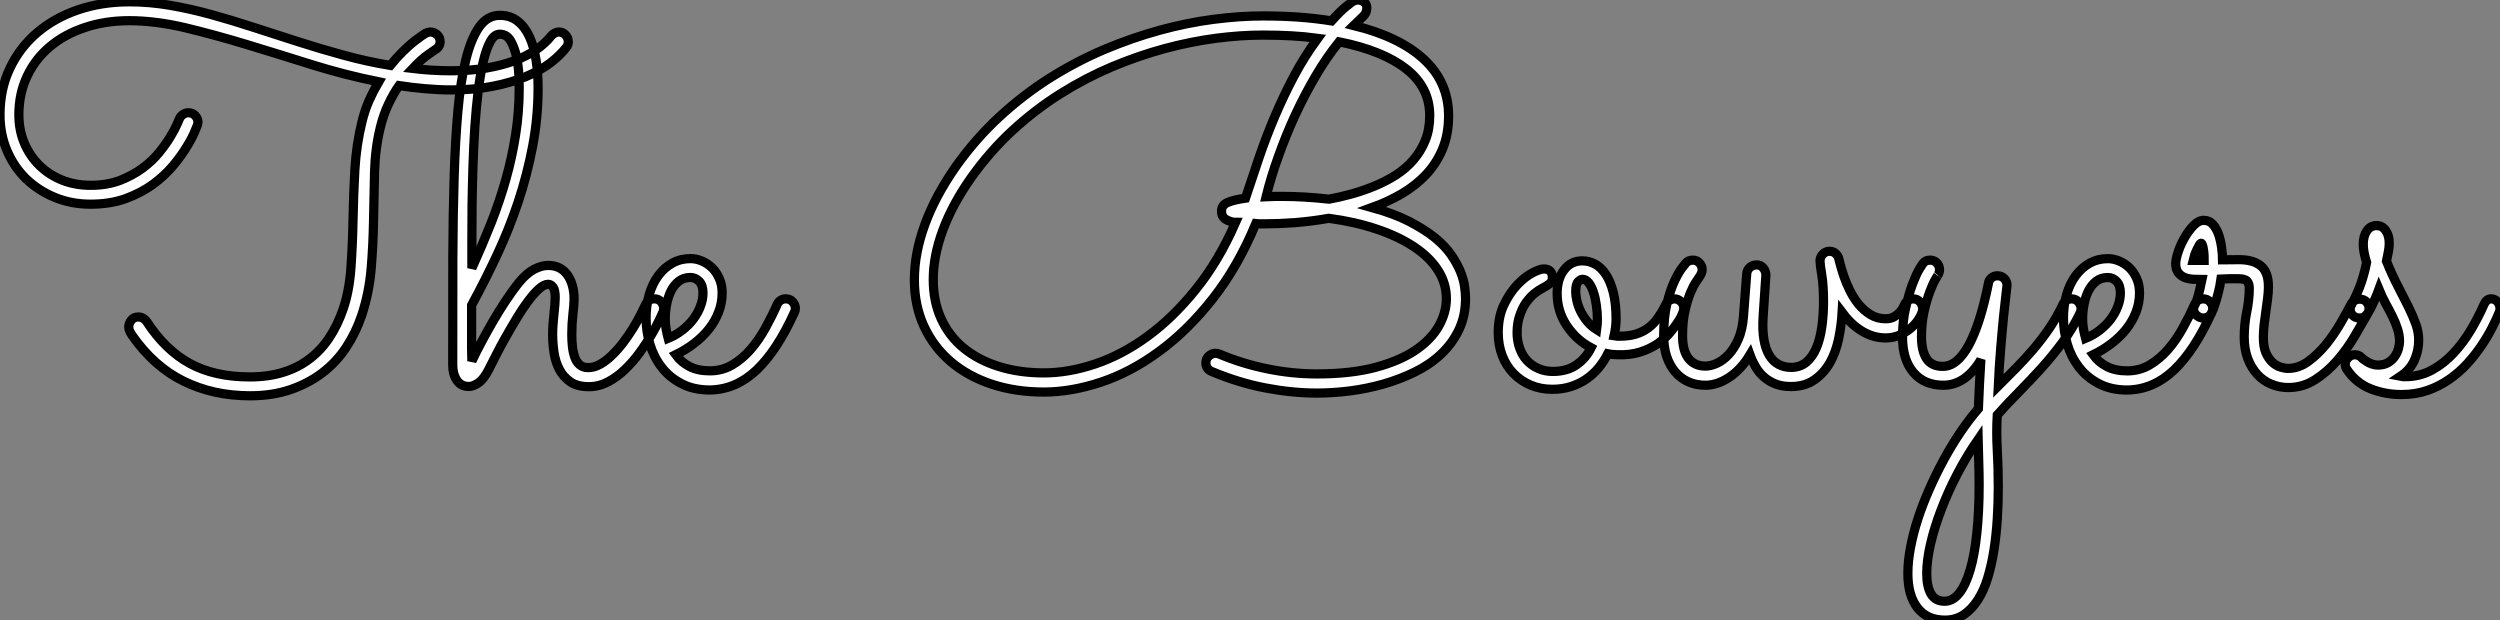
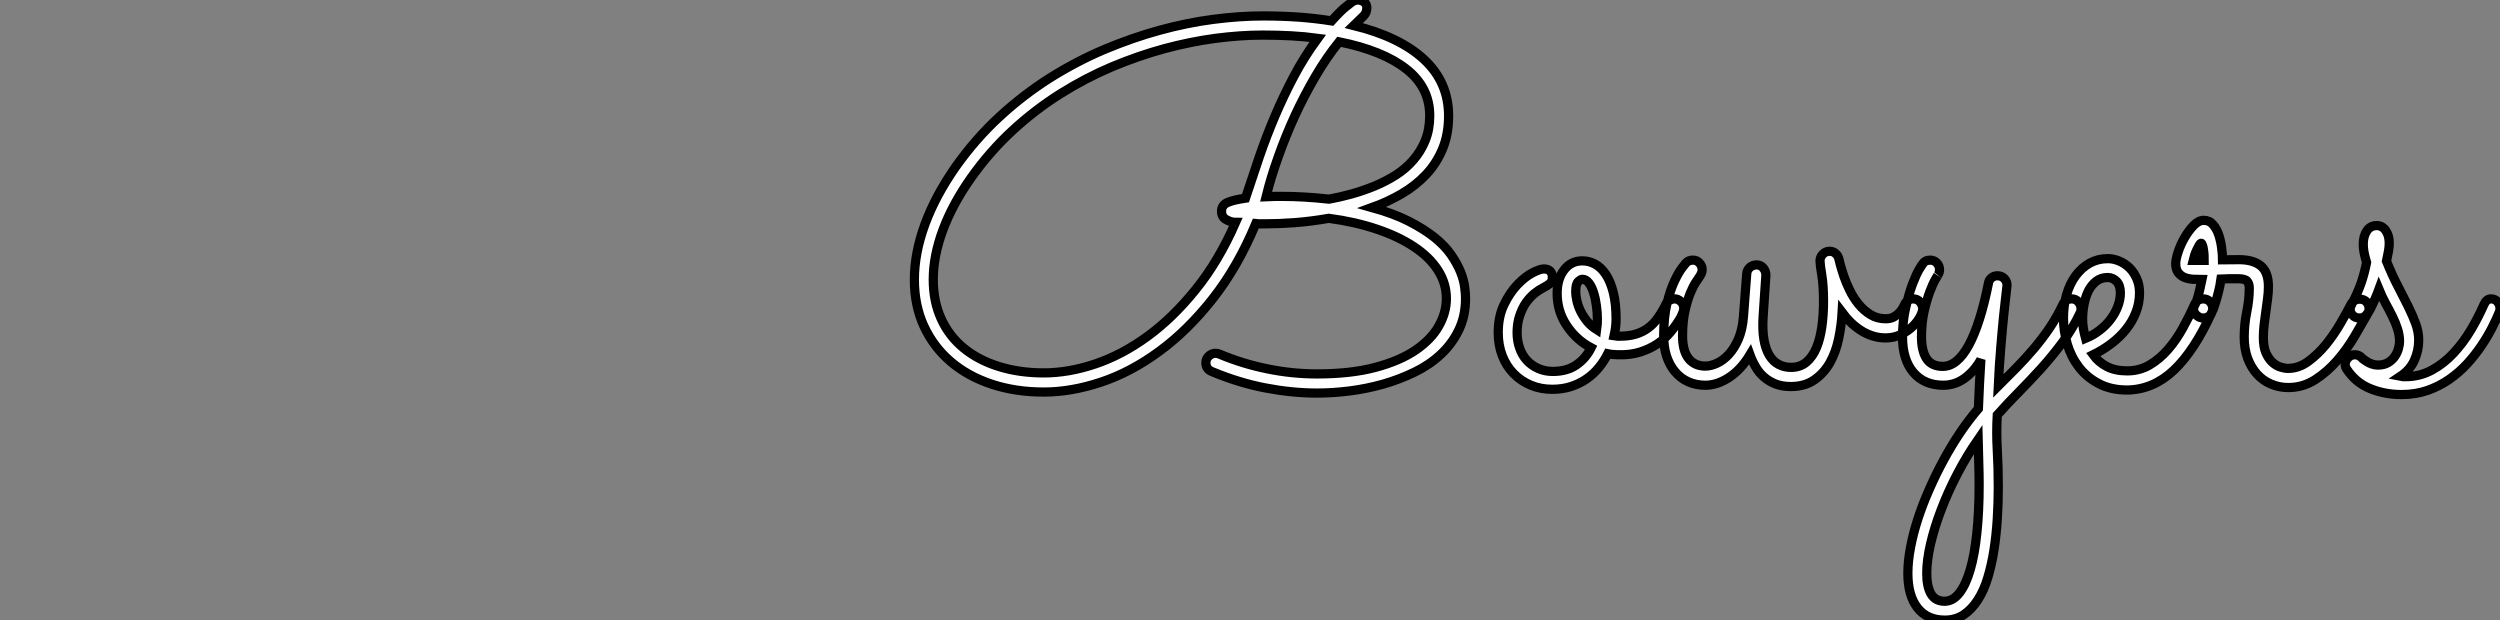
<svg xmlns="http://www.w3.org/2000/svg" viewBox="0.996 -2.036 271.518 67.35">
  <rect x="0.996" y="-2.036" width="271.518" height="67.35" fill="#808080" stroke="none" />
-   <path d="M47.82-38.06L47.82-38.06Q48.21-38.06 48.55-37.78Q48.89-37.49 48.89-37.02L48.89-37.02Q48.89-36.45 48.37-36.15L48.37-36.15Q48.34-36.12 47.62-35.63Q46.89-35.14 45.91-34.10L45.91-34.10Q47.96-33.85 50.09-33.85L50.09-33.85Q52.17-33.85 53.88-34.14Q55.59-34.43 56.94-34.93Q58.30-35.44 59.29-36.12Q60.29-36.80 60.95-37.63L60.95-37.63Q61.11-37.82 61.33-37.94Q61.55-38.06 61.80-38.06L61.80-38.06Q62.23-38.06 62.52-37.73Q62.81-37.41 62.81-37.02L62.81-37.02Q62.81-36.64 62.62-36.42L62.62-36.42Q61.96-35.55 60.87-34.71Q59.77-33.88 58.21-33.22Q56.66-32.57 54.63-32.17Q52.61-31.77 50.12-31.77L50.12-31.77Q48.70-31.77 47.28-31.90Q45.86-32.02 44.43-32.24L44.43-32.24Q43.80-31.34 43.27-30.21Q42.74-29.09 42.41-27.75L42.41-27.75Q41.84-25.46 41.77-22.89Q41.70-20.32 41.66-17.65Q41.62-14.98 41.40-12.35Q41.18-9.71 40.36-7.25L40.36-7.25Q39.73-5.39 38.68-3.80Q37.63-2.21 36.11-1.05Q34.59 0.11 32.63 0.78Q30.68 1.45 28.25 1.45L28.25 1.45Q24.25 1.45 21.03-0.14Q17.80-1.72 15.42-5.14L15.42-5.14Q15.34-5.28 15.20-5.52Q15.07-5.77 15.07-6.02L15.07-6.02Q15.07-6.40 15.34-6.75Q15.61-7.11 16.11-7.11L16.11-7.11Q16.41-7.11 16.65-6.96Q16.90-6.81 17.04-6.59L17.04-6.59Q19.03-3.53 21.71-2.06Q24.39-0.60 28.22-0.60L28.22-0.60Q30.24-0.60 31.86-1.11Q33.47-1.61 34.71-2.56Q35.96-3.50 36.86-4.87Q37.76-6.23 38.36-7.98L38.36-7.98Q39.02-9.90 39.20-12.40Q39.38-14.90 39.43-17.62Q39.48-20.34 39.63-23.08Q39.79-25.81 40.39-28.25L40.39-28.25Q40.69-29.53 41.18-30.63Q41.67-31.72 42.22-32.65L42.22-32.65Q38.55-33.39 34.93-34.52Q31.31-35.66 27.85-36.71Q24.39-37.76 21.18-38.53Q17.96-39.29 15.12-39.29L15.12-39.29Q12.52-39.29 10.32-38.55Q8.12-37.82 6.52-36.48Q4.92-35.14 4.03-33.25Q3.14-31.36 3.14-29.07L3.14-29.07Q3.14-27.40 3.73-26.00Q4.32-24.61 5.36-23.58Q6.40-22.56 7.82-21.98Q9.24-21.41 10.94-21.41L10.94-21.41Q12.71-21.41 14.11-21.94Q15.50-22.48 16.57-23.27Q17.64-24.06 18.39-24.99Q19.14-25.92 19.62-26.73Q20.10-27.54 20.33-28.07Q20.56-28.60 20.56-28.60L20.56-28.60Q20.67-28.90 20.95-29.09Q21.22-29.29 21.55-29.29L21.55-29.29Q22.01-29.29 22.30-28.97Q22.59-28.66 22.59-28.25L22.59-28.25Q22.59-28.16 22.57-28.10Q22.56-28.03 22.53-27.95L22.53-27.95Q22.50-27.89 22.23-27.22Q21.96-26.55 21.38-25.61Q20.81-24.66 19.91-23.57Q19.00-22.48 17.72-21.53Q16.43-20.59 14.75-19.97Q13.07-19.36 10.91-19.36L10.91-19.36Q8.83-19.36 7.04-20.10Q5.25-20.84 3.92-22.12Q2.60-23.41 1.85-25.18Q1.09-26.96 1.09-29.07L1.09-29.07Q1.09-31.86 2.16-34.11Q3.23-36.37 5.11-37.98Q7-39.59 9.57-40.47Q12.14-41.34 15.15-41.34L15.15-41.34Q17.34-41.34 19.55-40.96Q21.77-40.58 24.05-39.95Q26.33-39.32 28.68-38.55Q31.04-37.79 33.46-37.01Q35.88-36.23 38.38-35.55Q40.88-34.86 43.48-34.43L43.48-34.43Q44.16-35.27 44.83-35.93Q45.50-36.59 46.03-37.01Q46.57-37.43 46.92-37.67Q47.28-37.90 47.33-37.93L47.33-37.93Q47.61-38.06 47.82-38.06ZM52.31-3.61L52.34-2.32Q52.77-3.25 53.35-4.33Q53.92-5.41 54.58-6.55Q55.23-7.68 55.97-8.80Q56.71-9.93 57.50-10.91L57.50-10.91Q58.30-11.87 59.10-12.29Q59.91-12.71 60.62-12.71L60.62-12.71Q61.33-12.71 61.87-12.43Q62.40-12.14 62.74-11.65Q63.08-11.16 63.26-10.50Q63.44-9.84 63.44-9.08L63.44-9.08Q63.44-8.45 63.31-7.40Q63.19-6.34 63.19-5.20L63.19-5.20Q63.19-4.54 63.26-3.90Q63.33-3.25 63.51-2.75Q63.68-2.24 64.04-1.93Q64.39-1.61 64.97-1.61L64.97-1.61Q65.63-1.61 66.28-1.98Q66.94-2.35 67.57-2.97Q68.20-3.58 68.77-4.33Q69.34-5.09 69.81-5.84Q70.27-6.59 70.63-7.29Q70.98-7.98 71.20-8.45L71.20-8.45Q71.48-9.08 72.16-9.08L72.16-9.08Q72.63-9.08 72.90-8.75Q73.17-8.42 73.17-8.04L73.17-8.04Q73.17-7.82 73.09-7.63L73.09-7.63Q72.98-7.41 72.67-6.73Q72.35-6.04 71.82-5.14Q71.29-4.24 70.57-3.25Q69.86-2.27 69.00-1.44Q68.14-0.60 67.14-0.07Q66.14 0.46 65.05 0.46L65.05 0.46Q63.79 0.46 63.03-0.07Q62.26-0.60 61.84-1.42Q61.41-2.24 61.26-3.25Q61.11-4.27 61.11-5.22L61.11-5.22Q61.11-5.71 61.15-6.28Q61.20-6.84 61.25-7.38Q61.30-7.93 61.35-8.41Q61.39-8.89 61.39-9.21L61.39-9.21Q61.39-10.06 61.15-10.36Q60.92-10.66 60.62-10.66L60.62-10.66Q60.18-10.66 59.62-10.16Q59.06-9.65 58.45-8.83Q57.83-8.01 57.22-6.99Q56.60-5.96 56.03-4.95Q55.45-3.94 54.99-3.02Q54.52-2.11 54.22-1.50L54.22-1.50Q53.65-0.36 53.06 0.04Q52.47 0.44 52.01 0.44L52.01 0.44Q51.16 0.44 50.71-0.23Q50.26-0.90 50.26-1.86L50.26-1.86L50.26-3.58Q50.26-8.75 50.27-13.44Q50.29-18.13 50.41-22.16Q50.53-26.20 50.82-29.46Q51.11-32.73 51.68-35.04Q52.25-37.35 53.14-38.61Q54.03-39.87 55.37-39.87L55.37-39.87Q56.52-39.87 57.31-39.24Q58.11-38.61 58.60-37.53Q59.09-36.45 59.31-35.01Q59.53-33.58 59.53-31.99L59.53-31.99Q59.53-28.77 58.94-25.66Q58.35-22.56 57.37-19.61Q56.38-16.65 55.07-13.85Q53.76-11.05 52.31-8.39L52.31-8.39Q52.31-7.90 52.31-7.22Q52.31-6.54 52.31-5.85Q52.31-5.17 52.31-4.57Q52.31-3.96 52.31-3.61L52.31-3.61ZM52.34-12.41L52.34-12.41Q53.48-14.93 54.43-17.32Q55.37-19.71 56.04-22.09Q56.71-24.47 57.09-26.92Q57.48-29.37 57.48-32.02L57.48-32.02Q57.48-32.46 57.44-33.41Q57.39-34.37 57.19-35.36Q56.98-36.34 56.56-37.08Q56.14-37.82 55.37-37.82L55.37-37.82Q54.77-37.82 54.33-37.01Q53.89-36.20 53.57-34.82Q53.24-33.44 53.02-31.61Q52.80-29.78 52.66-27.73Q52.53-25.68 52.46-23.52Q52.39-21.36 52.36-19.32Q52.34-17.28 52.34-15.50Q52.34-13.73 52.34-12.41ZM74.48-3.01L74.48-3.01Q75.06-2.21 75.96-1.74Q76.86-1.26 78.18-1.26L78.18-1.26Q79.52-1.26 80.61-1.90Q81.70-2.54 82.61-3.58Q83.51-4.62 84.22-5.91Q84.93-7.19 85.50-8.48L85.50-8.48Q85.64-8.78 85.89-8.93Q86.13-9.08 86.43-9.08L86.43-9.08Q86.90-9.08 87.19-8.75Q87.47-8.42 87.47-8.04L87.47-8.04Q87.47-7.90 87.45-7.81Q87.42-7.71 87.36-7.60L87.36-7.60Q85.48-3.45 83.25-1.34Q81.02 0.77 78.20 0.82L78.20 0.82Q76.40 0.82 75.09 0.12Q73.77-0.57 72.93-1.68Q72.08-2.79 71.67-4.18Q71.26-5.58 71.26-6.97L71.26-6.97Q71.26-8.37 71.60-9.54Q71.94-10.72 72.58-11.59Q73.23-12.47 74.12-12.96Q75.00-13.45 76.07-13.45L76.07-13.45Q76.70-13.45 77.31-13.19Q77.93-12.93 78.42-12.46Q78.91-11.98 79.21-11.29Q79.52-10.61 79.52-9.73L79.52-9.73Q79.52-8.61 79.13-7.63Q78.75-6.64 78.08-5.80Q77.41-4.95 76.48-4.24Q75.55-3.53 74.48-3.01ZM73.66-4.79L73.66-4.79Q74.51-5.14 75.21-5.69Q75.91-6.23 76.40-6.89Q76.89-7.55 77.16-8.27Q77.44-9.00 77.44-9.73L77.44-9.73Q77.44-10.55 77.03-10.98Q76.62-11.40 76.07-11.40L76.07-11.40Q75.33-11.40 74.81-10.99Q74.29-10.58 73.96-9.93Q73.64-9.27 73.49-8.46Q73.34-7.66 73.34-6.86L73.34-6.86Q73.34-6.37 73.43-5.82Q73.53-5.28 73.66-4.79Z" fill="white" stroke="black" transform="translate(0 0) scale(1 1) translate(-0.094 39.5)" />
  <path d="M51.35-19.00L51.35-19.00Q53.70-18.35 55.36-17.50Q57.01-16.65 58.15-15.74Q59.28-14.82 59.94-13.86Q60.59-12.91 60.95-12.03Q61.30-11.16 61.40-10.40Q61.50-9.65 61.50-9.13L61.50-9.13Q61.50-7.22 60.77-5.71Q60.05-4.21 58.82-3.06Q57.59-1.91 55.96-1.12Q54.33-0.33 52.55 0.18Q50.78 0.68 48.92 0.92Q47.06 1.15 45.39 1.15L45.39 1.15Q42.68 1.15 39.80 0.60Q36.91 0.05 33.96-1.18L33.96-1.18Q33.30-1.45 33.30-2.13L33.30-2.13Q33.30-2.60 33.63-2.88Q33.96-3.17 34.34-3.17L34.34-3.17Q34.54-3.17 34.75-3.09L34.75-3.09Q37.30-2.02 39.98-1.48Q42.66-0.93 45.36-0.93L45.36-0.93Q49.05-0.93 51.71-1.64Q54.36-2.35 56.07-3.51Q57.78-4.68 58.60-6.14Q59.42-7.60 59.42-9.11L59.42-9.11Q59.42-10.77 58.50-12.20Q57.59-13.62 55.90-14.74Q54.22-15.86 51.87-16.65Q49.52-17.45 46.65-17.83L46.65-17.83Q44.76-17.50 42.98-17.36Q41.21-17.23 39.70-17.23L39.70-17.23L39.07-17.23Q38.88-17.23 38.72-17.25L38.72-17.25Q36.75-12.52 34.03-9.08Q31.31-5.63 28.23-3.38Q25.16-1.12 21.92-0.04Q18.68 1.04 15.70 1.04L15.70 1.04Q12.61 1.04 10.02 0.18Q7.44-0.68 5.58-2.27Q3.72-3.86 2.68-6.11Q1.64-8.37 1.64-11.16L1.64-11.16Q1.64-14.05 2.78-17.16Q3.91-20.26 6.15-23.46L6.15-23.46Q8.29-26.47 10.88-28.86Q13.48-31.25 16.34-33.06Q19.20-34.86 22.23-36.15Q25.27-37.43 28.26-38.25Q31.25-39.07 34.11-39.44Q36.97-39.81 39.48-39.81L39.48-39.81Q41.54-39.81 43.39-39.68Q45.25-39.54 46.95-39.27L46.95-39.27Q47.93-40.36 48.54-40.84Q49.14-41.32 49.22-41.37L49.22-41.37Q49.55-41.54 49.79-41.54L49.79-41.54Q50.18-41.54 50.48-41.32Q50.78-41.10 50.78-40.69L50.78-40.69Q50.78-40.14 50.39-39.77Q50.01-39.40 49.36-38.77L49.36-38.77Q54.36-37.54 57.01-35.07Q59.66-32.59 59.66-28.96L59.66-28.96Q59.66-26.96 59.01-25.38Q58.35-23.79 57.22-22.59Q56.08-21.38 54.56-20.49Q53.05-19.61 51.35-19.00ZM46.68-19.91L46.68-19.91Q47.88-20.13 49.15-20.48Q50.42-20.84 51.64-21.34Q52.86-21.85 53.95-22.54Q55.04-23.24 55.85-24.19Q56.66-25.13 57.13-26.30Q57.61-27.48 57.61-28.98L57.61-28.98Q57.61-32.05 55.07-34.04Q52.53-36.04 47.77-37.00L47.77-37.00Q46.40-35.30 45.20-33.25Q44.00-31.20 42.98-29.00Q41.97-26.80 41.17-24.54Q40.36-22.29 39.84-20.18L39.84-20.18Q40.39-20.21 40.85-20.21Q41.32-20.21 41.64-20.21L41.64-20.21Q42.71-20.21 43.97-20.14Q45.23-20.07 46.68-19.91ZM45.45-37.38L45.45-37.38Q44.05-37.57 42.57-37.65Q41.10-37.73 39.48-37.73L39.48-37.73Q37.08-37.73 34.37-37.38Q31.66-37.02 28.82-36.26Q25.98-35.49 23.09-34.28Q20.21-33.06 17.49-31.35Q14.77-29.64 12.30-27.37Q9.84-25.10 7.82-22.26L7.82-22.26Q5.77-19.36 4.73-16.54Q3.69-13.73 3.69-11.18L3.69-11.18Q3.69-8.80 4.55-6.92Q5.41-5.03 7-3.73Q8.59-2.43 10.80-1.74Q13.02-1.04 15.70-1.04L15.70-1.04Q18.38-1.04 21.27-2.01Q24.17-2.98 26.93-4.99Q29.70-7 32.18-10.08Q34.67-13.15 36.53-17.39L36.53-17.39Q36.04-17.39 35.52-17.68Q35-17.96 35-18.59L35-18.59Q35-19.25 35.63-19.54Q36.26-19.82 37.60-20.02L37.60-20.02Q38.34-22.26 39.10-24.50Q39.87-26.74 40.80-28.93Q41.73-31.12 42.85-33.24Q43.97-35.36 45.45-37.38ZM78.15-3.01L78.15-3.01Q77.46-3.01 76.95-3.12L76.95-3.12Q76.54-2.30 75.96-1.60Q75.39-0.90 74.63-0.38Q73.88 0.14 72.95 0.44Q72.02 0.74 70.93 0.74L70.93 0.74Q69.64 0.74 68.58 0.29Q67.51-0.16 66.72-0.97Q65.93-1.78 65.49-2.91Q65.05-4.05 65.05-5.41L65.05-5.41Q65.05-7.16 65.68-8.46Q66.31-9.76 67.13-10.62Q67.95-11.48 68.77-11.91Q69.59-12.33 70-12.33L70-12.33Q70.46-12.33 70.70-12.09Q70.93-11.84 70.93-11.43L70.93-11.43Q70.93-10.96 70.64-10.73Q70.36-10.50 69.92-10.28L69.92-10.28Q69.48-10.06 68.99-9.67Q68.50-9.27 68.07-8.67Q67.65-8.07 67.38-7.25Q67.10-6.43 67.10-5.41L67.10-5.41Q67.10-4.51 67.38-3.73Q67.65-2.95 68.17-2.39Q68.69-1.83 69.40-1.52Q70.11-1.20 70.98-1.20L70.98-1.20Q72.54-1.20 73.57-1.93Q74.59-2.65 75.14-3.77L75.14-3.77Q73.53-4.62 72.49-6.18Q71.45-7.74 71.45-9.68L71.45-9.68Q71.45-11.24 72.20-12.22Q72.95-13.21 74.18-13.21L74.18-13.21Q74.92-13.21 75.58-12.85Q76.23-12.50 76.74-11.73Q77.25-10.96 77.55-9.76Q77.85-8.56 77.85-6.89L77.85-6.89Q77.85-6.02 77.63-5.06L77.63-5.06Q77.79-5.03 77.96-5.03Q78.12-5.03 78.31-5.03L78.31-5.03Q79.24-5.03 79.98-5.25Q80.72-5.47 81.32-5.91Q81.92-6.34 82.40-7.03Q82.88-7.71 83.32-8.61L83.32-8.61Q83.40-8.78 83.67-8.93Q83.95-9.08 84.22-9.08L84.22-9.08Q84.57-9.08 84.89-8.79Q85.20-8.50 85.20-8.04L85.20-8.04Q85.20-7.82 85.09-7.56Q84.98-7.30 84.88-7.08L84.88-7.08Q84.41-6.26 83.79-5.51Q83.18-4.76 82.35-4.20Q81.51-3.64 80.47-3.31Q79.43-2.98 78.15-3.01ZM73.47-9.90L73.47-9.90Q73.47-9.38 73.61-8.80Q73.75-8.23 74.03-7.67Q74.32-7.11 74.74-6.60Q75.17-6.10 75.74-5.74L75.74-5.74Q75.82-6.32 75.82-6.86L75.82-6.86Q75.82-7.60 75.71-8.37Q75.61-9.13 75.40-9.78Q75.20-10.42 74.89-10.81Q74.59-11.21 74.18-11.21L74.18-11.21Q74.02-11.21 73.75-10.96Q73.47-10.72 73.47-9.90ZM102.40-7.60L102.40-7.60Q102.32-6.18 102.02-4.74Q101.72-3.31 101.08-2.16Q100.43-1.01 99.39-0.29Q98.36 0.44 96.82 0.44L96.82 0.44Q95.87 0.44 95.14 0.15Q94.42-0.14 93.88-0.62Q93.35-1.09 93.00-1.71Q92.64-2.32 92.39-3.01L92.39-3.01Q91.44-1.42 90.14-0.56Q88.84 0.30 87.55 0.30L87.55 0.30Q86.52 0.30 85.68-0.08Q84.85-0.46 84.26-1.16Q83.67-1.86 83.34-2.84Q83.02-3.83 83.02-5.06L83.02-5.06Q83.02-7.11 83.38-8.60Q83.75-10.09 84.21-11.05Q84.66-12.00 85.04-12.48Q85.42-12.96 85.42-12.96L85.42-12.96Q85.56-13.13 85.76-13.21Q85.97-13.29 86.19-13.29L86.19-13.29Q86.63-13.29 86.91-12.97Q87.20-12.66 87.20-12.25L87.20-12.25Q87.20-11.95 86.98-11.59L86.98-11.59Q86.87-11.43 86.56-10.96Q86.24-10.50 85.91-9.71Q85.59-8.91 85.33-7.77Q85.07-6.62 85.07-5.06L85.07-5.06Q85.07-3.45 85.72-2.61Q86.38-1.78 87.55-1.78L87.55-1.78Q88.13-1.78 88.81-2.09Q89.50-2.41 90.10-3.06Q90.70-3.72 91.14-4.73Q91.57-5.74 91.68-7.11L91.68-7.11L92.04-11.81Q92.07-12.22 92.38-12.50Q92.70-12.77 93.11-12.77L93.11-12.77Q93.57-12.77 93.84-12.43Q94.12-12.09 94.12-11.65L94.12-11.65L93.82-7.14Q93.73-5.69 93.91-4.65Q94.09-3.61 94.50-2.94Q94.91-2.27 95.51-1.96Q96.11-1.64 96.85-1.64L96.85-1.64Q97.84-1.64 98.52-2.21Q99.20-2.79 99.61-3.77Q100.02-4.76 100.20-6.06Q100.38-7.36 100.38-8.80L100.38-8.80Q100.38-10.53 100.19-11.68Q100.00-12.82 100.00-13.21L100.00-13.21Q100.00-13.62 100.30-13.93Q100.60-14.25 101.04-14.25L101.04-14.25Q101.42-14.25 101.69-14.01Q101.96-13.78 102.05-13.40L102.05-13.40Q102.07-13.29 102.21-12.77Q102.35-12.25 102.59-11.53Q102.84-10.80 103.24-9.99Q103.63-9.19 104.19-8.50Q104.75-7.82 105.48-7.37Q106.20-6.92 107.13-6.92L107.13-6.92Q107.65-6.92 108.02-7.12Q108.39-7.33 108.64-7.60Q108.88-7.88 109.01-8.12Q109.13-8.37 109.16-8.42L109.16-8.42Q109.29-8.72 109.55-8.90Q109.81-9.08 110.11-9.08L110.11-9.08Q110.58-9.08 110.87-8.74Q111.15-8.39 111.15-8.01L111.15-8.01Q111.15-7.68 110.87-7.14Q110.58-6.59 110.06-6.08Q109.54-5.58 108.79-5.21Q108.04-4.84 107.13-4.84L107.13-4.84Q106.34-4.84 105.66-5.07Q104.97-5.30 104.38-5.69Q103.80-6.07 103.30-6.56Q102.81-7.05 102.40-7.60ZM119.36 0.38L119.36 0.38Q120.31-0.57 121.30-1.57Q122.28-2.57 123.21-3.66Q124.14-4.76 124.95-5.95Q125.75-7.14 126.38-8.48L126.38-8.48Q126.52-8.78 126.77-8.93Q127.01-9.08 127.31-9.08L127.31-9.08Q127.78-9.08 128.06-8.75Q128.35-8.42 128.35-8.01L128.35-8.01Q128.35-7.79 128.27-7.60L128.27-7.60Q127.42-5.82 126.33-4.35Q125.23-2.87 124.03-1.54Q122.83-0.22 121.60 1.03Q120.37 2.27 119.25 3.53L119.25 3.53Q119.14 5.41 119.25 7.31Q119.36 9.21 119.36 11.35L119.36 11.35Q119.36 13.10 119.25 14.85Q119.14 16.60 118.89 18.20Q118.64 19.80 118.22 21.19Q117.80 22.59 117.14 23.61Q116.48 24.64 115.61 25.22Q114.73 25.81 113.56 25.81L113.56 25.81Q111.62 25.81 110.58 24.47Q109.54 23.13 109.54 20.73L109.54 20.73Q109.54 19.41 109.83 17.91Q110.11 16.41 110.63 14.81Q111.15 13.21 111.88 11.57Q112.60 9.93 113.45 8.37Q114.30 6.81 115.25 5.40Q116.21 3.99 117.20 2.84L117.20 2.84Q117.25 1.53 117.32 0.12Q117.39-1.29 117.47-2.49L117.47-2.49Q116.76-1.23 115.71-0.46Q114.65 0.30 113.39 0.30L113.39 0.30Q111.32 0.30 110.14-1.09Q108.96-2.49 108.96-4.92L108.96-4.92Q108.96-6.70 109.31-8.16Q109.65-9.63 110.04-10.68Q110.44-11.73 110.77-12.29Q111.10-12.85 111.10-12.82L111.10-12.82Q111.40-13.29 111.95-13.29L111.95-13.29Q112.41-13.29 112.70-12.97Q112.98-12.66 112.98-12.25L112.98-12.25Q112.98-11.95 112.82-11.70L112.82-11.70Q112.85-11.73 112.56-11.25Q112.27-10.77 111.93-9.87Q111.59-8.97 111.30-7.71Q111.02-6.45 111.02-4.95L111.02-4.95Q111.02-3.45 111.56-2.60Q112.11-1.75 113.34-1.75L113.34-1.75Q114.90-1.75 116.16-4.06Q117.41-6.37 118.29-10.77L118.29-10.77Q118.34-11.13 118.62-11.36Q118.89-11.59 119.27-11.59L119.27-11.59Q119.71-11.59 120.01-11.29Q120.31-10.99 120.31-10.55L120.31-10.55Q120.31-10.47 120.20-9.58Q120.09-8.70 119.94-7.22Q119.79-5.74 119.63-3.79Q119.46-1.83 119.36 0.38ZM117.17 6.18L117.17 6.18Q115.94 7.96 114.91 9.93Q113.89 11.89 113.15 13.84Q112.41 15.78 112 17.55Q111.59 19.33 111.59 20.73L111.59 20.73Q111.59 22.15 112.05 22.96Q112.52 23.76 113.53 23.76L113.53 23.76Q114.43 23.76 115.13 22.87Q115.83 21.98 116.31 20.34Q116.79 18.70 117.03 16.37Q117.28 14.03 117.28 11.13L117.28 11.13Q117.28 9.95 117.24 8.75Q117.20 7.55 117.17 6.18ZM129.66-3.01L129.66-3.01Q130.24-2.21 131.14-1.74Q132.04-1.26 133.36-1.26L133.36-1.26Q134.70-1.26 135.79-1.90Q136.88-2.54 137.79-3.58Q138.69-4.62 139.40-5.91Q140.11-7.19 140.68-8.48L140.68-8.48Q140.82-8.78 141.07-8.93Q141.31-9.08 141.61-9.08L141.61-9.08Q142.08-9.08 142.37-8.75Q142.65-8.42 142.65-8.04L142.65-8.04Q142.65-7.90 142.63-7.81Q142.60-7.71 142.54-7.60L142.54-7.60Q140.66-3.45 138.43-1.34Q136.20 0.77 133.38 0.82L133.38 0.82Q131.58 0.82 130.27 0.12Q128.95-0.57 128.11-1.68Q127.26-2.79 126.85-4.18Q126.44-5.58 126.44-6.97L126.44-6.97Q126.44-8.37 126.78-9.54Q127.12-10.72 127.76-11.59Q128.41-12.47 129.29-12.96Q130.18-13.45 131.25-13.45L131.25-13.45Q131.88-13.45 132.49-13.19Q133.11-12.93 133.60-12.46Q134.09-11.98 134.39-11.29Q134.70-10.61 134.70-9.73L134.70-9.73Q134.70-8.61 134.31-7.63Q133.93-6.64 133.26-5.80Q132.59-4.95 131.66-4.24Q130.73-3.53 129.66-3.01ZM128.84-4.79L128.84-4.79Q129.69-5.14 130.39-5.69Q131.09-6.23 131.58-6.89Q132.07-7.55 132.34-8.27Q132.62-9.00 132.62-9.73L132.62-9.73Q132.62-10.55 132.21-10.98Q131.80-11.40 131.25-11.40L131.25-11.40Q130.51-11.40 129.99-10.99Q129.47-10.58 129.14-9.93Q128.82-9.27 128.67-8.46Q128.52-7.66 128.52-6.86L128.52-6.86Q128.52-6.37 128.61-5.82Q128.71-5.28 128.84-4.79ZM143.55-11.24L143.55-11.24Q143.45-10.50 143.28-9.86Q143.12-9.21 142.97-8.74Q142.82-8.26 142.71-7.96Q142.60-7.66 142.57-7.63L142.57-7.63Q142.30-7 141.61-7L141.61-7Q141.23-7 140.90-7.29Q140.57-7.57 140.57-8.01L140.57-8.01Q140.57-8.18 140.63-8.26Q140.68-8.34 140.79-8.59Q140.90-8.83 141.07-9.41Q141.23-9.98 141.48-11.18L141.48-11.18Q141.01-11.18 140.52-11.21Q140.03-11.24 139.60-11.40Q139.18-11.57 138.91-11.92Q138.63-12.28 138.63-12.91L138.63-12.91Q138.63-13.37 138.89-14.16Q139.15-14.96 139.59-15.72Q140.03-16.49 140.57-17.05Q141.12-17.61 141.67-17.61L141.67-17.61Q142.30-17.61 142.69-17.14Q143.09-16.68 143.31-16.01Q143.53-15.34 143.62-14.60Q143.72-13.86 143.72-13.32L143.72-13.32Q144.18-13.32 144.63-13.33Q145.09-13.34 145.50-13.34L145.50-13.34Q147.05-13.34 147.88-12.66Q148.70-11.98 148.70-10.42L148.70-10.42Q148.70-9.79 148.61-9.11Q148.53-8.42 148.42-7.70Q148.31-6.97 148.23-6.26Q148.15-5.55 148.15-4.87L148.15-4.87Q148.15-3.88 148.42-3.24Q148.70-2.60 149.11-2.21Q149.52-1.83 149.98-1.68Q150.45-1.53 150.83-1.53L150.83-1.53Q152.00-1.53 153.04-2.30Q154.08-3.06 154.96-4.14Q155.83-5.22 156.53-6.43Q157.23-7.63 157.69-8.53L157.69-8.53Q157.83-8.78 158.07-8.91Q158.32-9.05 158.59-9.05L158.59-9.05Q159.09-9.05 159.36-8.74Q159.63-8.42 159.63-8.04L159.63-8.04Q159.63-7.77 159.52-7.55L159.52-7.55Q158.89-6.43 158.06-5.02Q157.23-3.61 156.16-2.38Q155.09-1.15 153.77-0.30Q152.44 0.55 150.86 0.55L150.86 0.55Q149.87 0.55 149.00 0.18Q148.12-0.19 147.48-0.89Q146.84-1.59 146.45-2.61Q146.07-3.64 146.07-4.92L146.07-4.92Q146.07-6.29 146.34-7.64Q146.62-9.00 146.62-10.23L146.62-10.23Q146.62-10.75 146.38-11.01Q146.15-11.27 145.36-11.27L145.36-11.27Q144.98-11.27 144.53-11.27Q144.07-11.27 143.55-11.24ZM140.52-13.26L141.72-13.26Q141.72-13.45 141.71-13.77Q141.70-14.08 141.65-14.38Q141.61-14.68 141.54-14.90Q141.48-15.12 141.39-15.12L141.39-15.12Q141.31-15.12 141.19-14.92Q141.07-14.71 140.93-14.42Q140.79-14.14 140.68-13.81Q140.57-13.48 140.52-13.26L140.52-13.26ZM160.70-10.12L160.70-10.12Q160.54-9.68 160.30-9.13Q160.07-8.59 159.77-7.98L159.77-7.98Q159.52-7.52 159.26-7.26Q159.00-7 158.59-7L158.59-7Q158.13-7 157.86-7.29Q157.58-7.57 157.58-7.96L157.58-7.96Q157.58-8.09 157.61-8.19Q157.64-8.29 157.75-8.50L157.75-8.50Q158.46-9.87 158.80-10.90Q159.14-11.92 159.36-13.04L159.36-13.04Q159.17-13.67 159.09-14.11Q159.00-14.55 159.00-15.01L159.00-15.01Q159.00-15.91 159.39-16.47Q159.77-17.04 160.45-17.04L160.45-17.04Q161.08-17.04 161.45-16.49Q161.82-15.94 161.82-15.15L161.82-15.15Q161.82-14.71 161.74-14.27Q161.66-13.84 161.52-13.18L161.52-13.18Q162.15-11.62 162.78-10.42Q163.41-9.21 163.90-8.22Q164.39-7.22 164.71-6.34Q165.02-5.47 165.02-4.59L165.02-4.59Q165.02-3.45 164.55-2.41Q164.09-1.37 163.02-0.66L163.02-0.66Q163.16-0.63 163.30-0.63Q163.43-0.63 163.57-0.63L163.57-0.63Q165.13-0.63 166.44-1.34Q167.75-2.05 168.81-3.19Q169.86-4.32 170.68-5.70Q171.50-7.08 172.10-8.45L172.10-8.45Q172.38-9.08 172.87-9.08L172.87-9.08Q173.33-9.08 173.59-8.75Q173.85-8.42 173.85-8.04L173.85-8.04Q173.85-7.82 173.77-7.63L173.77-7.63Q173.47-6.89 172.99-5.95Q172.51-5.00 171.84-4.01Q171.17-3.01 170.30-2.05Q169.42-1.09 168.34-0.34Q167.26 0.41 165.98 0.86Q164.69 1.31 163.16 1.31L163.16 1.31Q161.33 1.31 159.76 0.67Q158.18 0.03 157.20-1.45L157.20-1.45Q157.04-1.70 157.04-1.97L157.04-1.97Q157.04-2.38 157.35-2.69Q157.66-3.01 158.07-3.01L158.07-3.01Q158.51-3.01 158.81-2.71L158.81-2.71Q158.84-2.65 159.00-2.53Q159.17-2.41 159.40-2.26Q159.63-2.11 159.95-2.00Q160.26-1.89 160.59-1.89L160.59-1.89Q161.25-1.89 161.70-2.16Q162.15-2.43 162.42-2.83Q162.70-3.23 162.82-3.68Q162.94-4.13 162.94-4.46L162.94-4.46Q162.94-5.14 162.72-5.82Q162.50-6.51 162.16-7.19Q161.82-7.88 161.42-8.60Q161.03-9.32 160.70-10.12Z" fill="white" stroke="black" transform="translate(99.305 0) scale(1 1) translate(-0.641 39.504)" />
</svg>